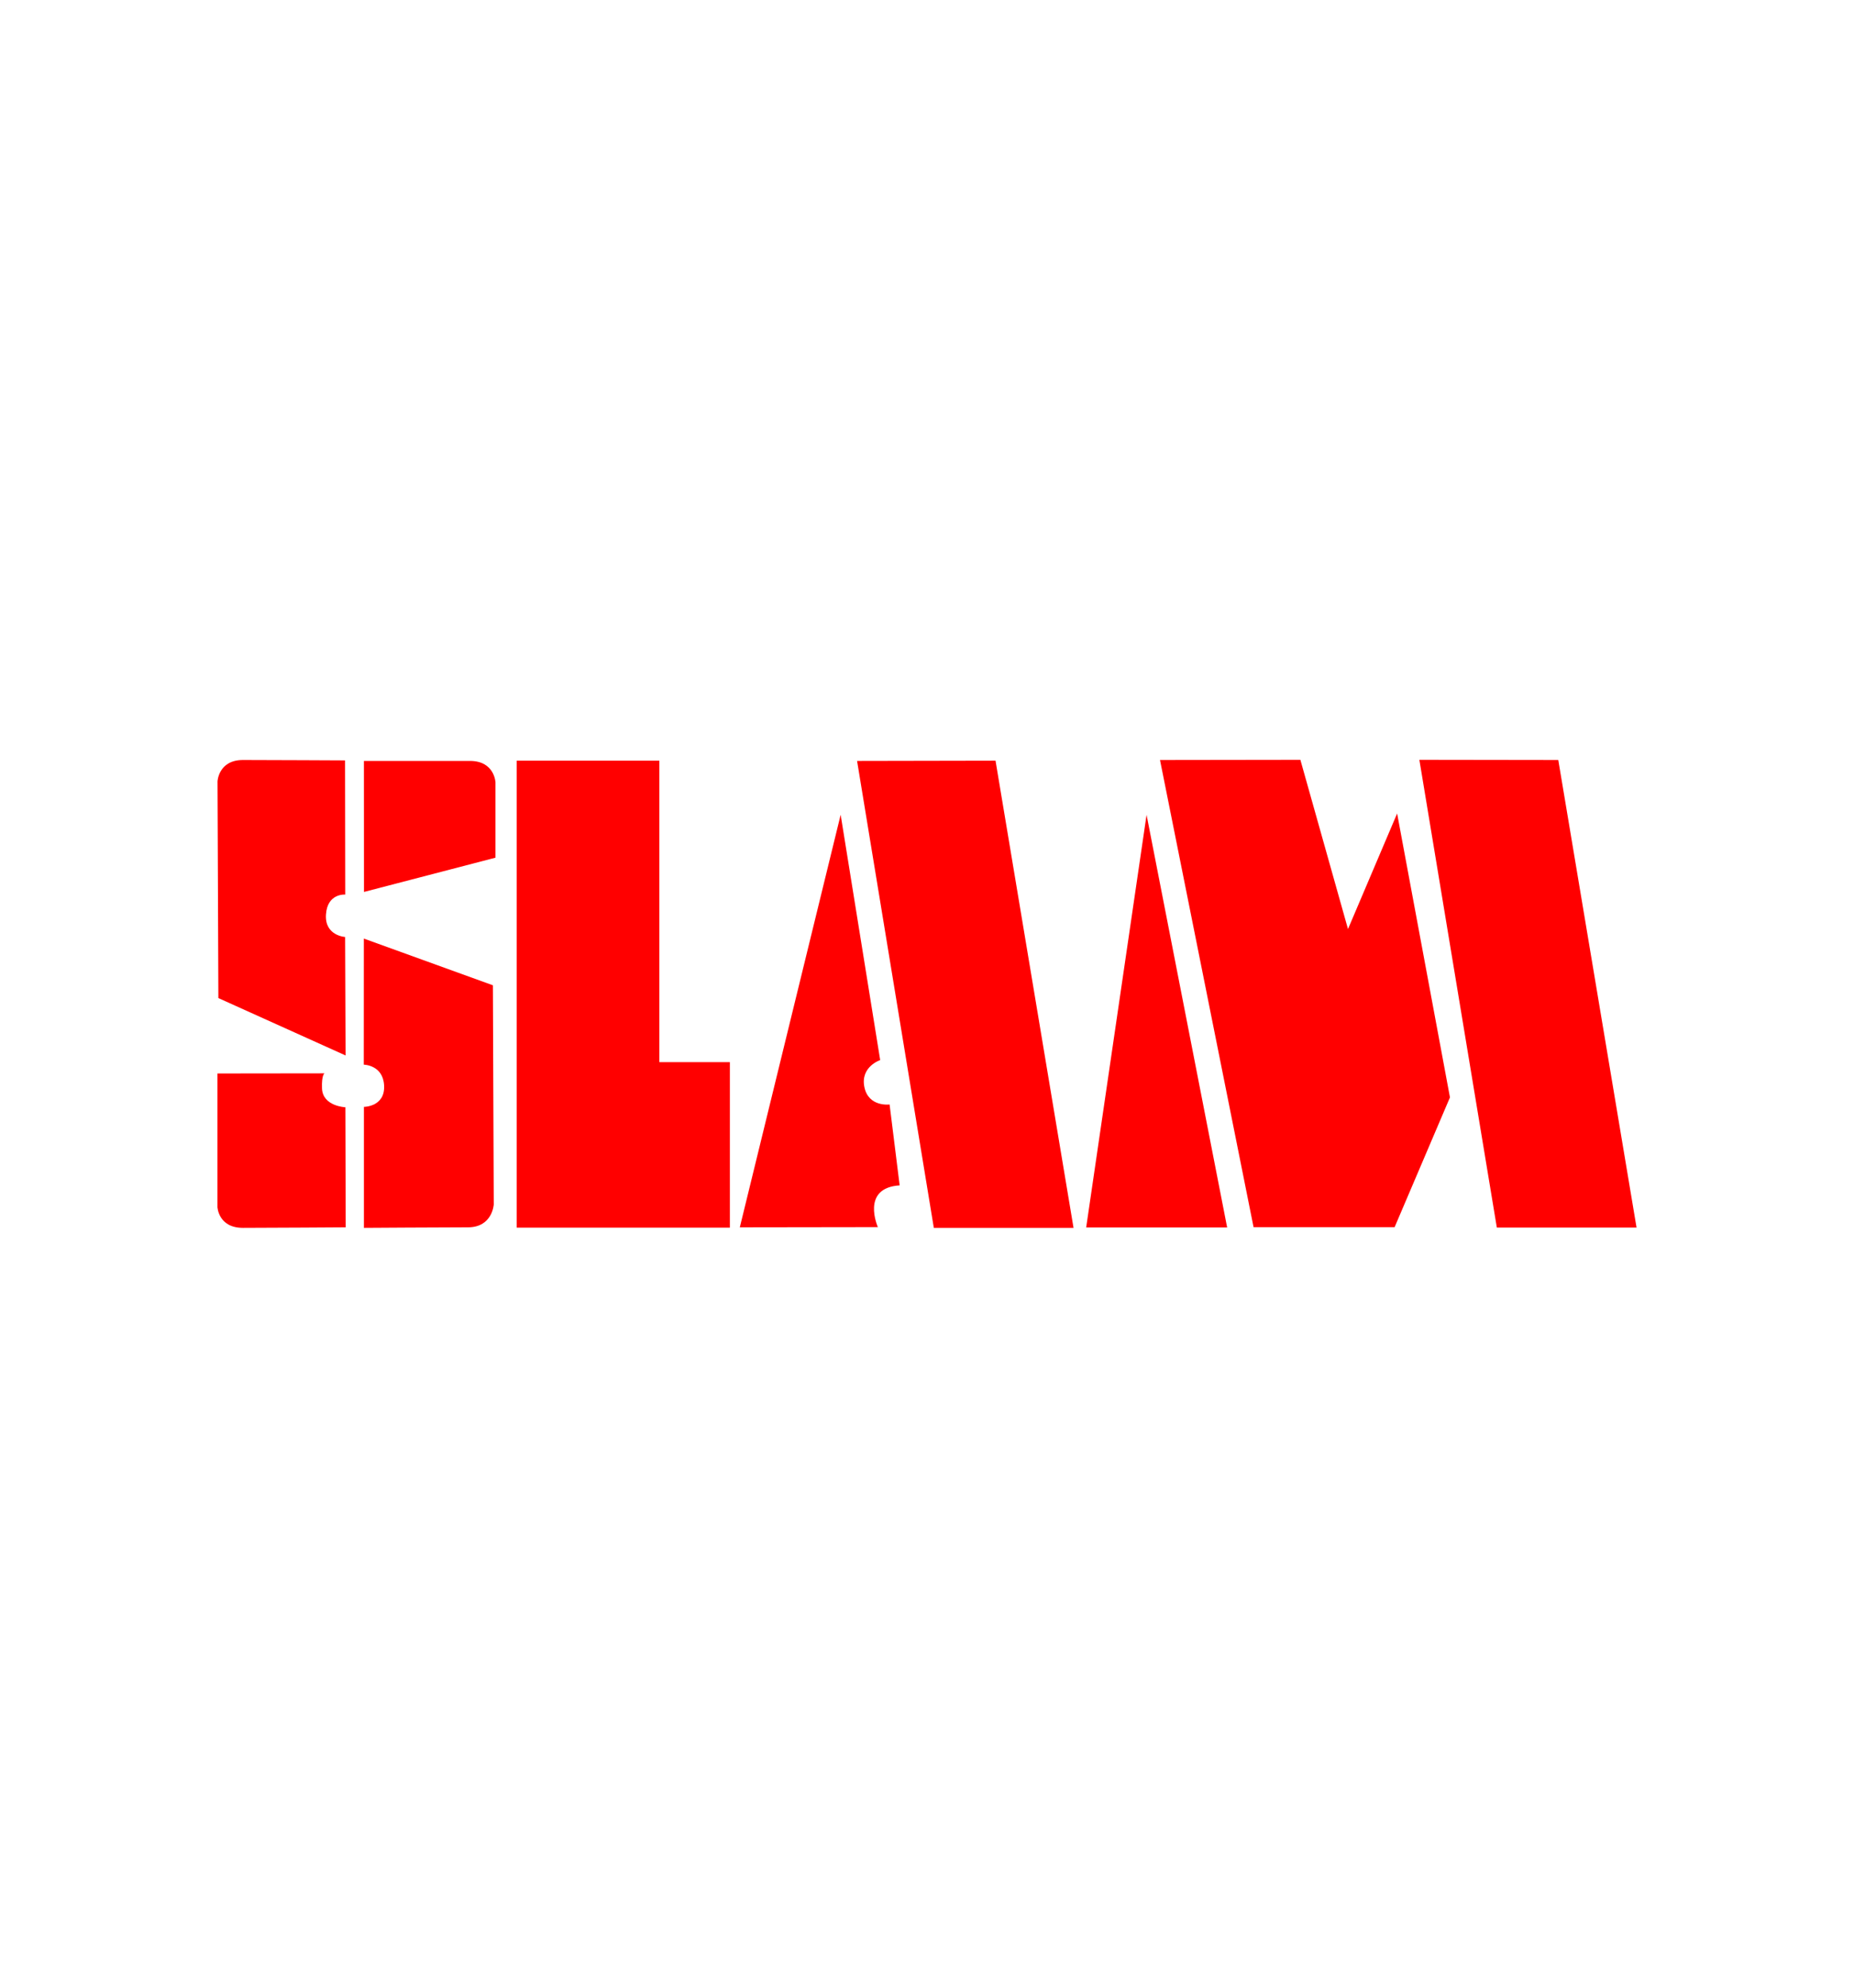
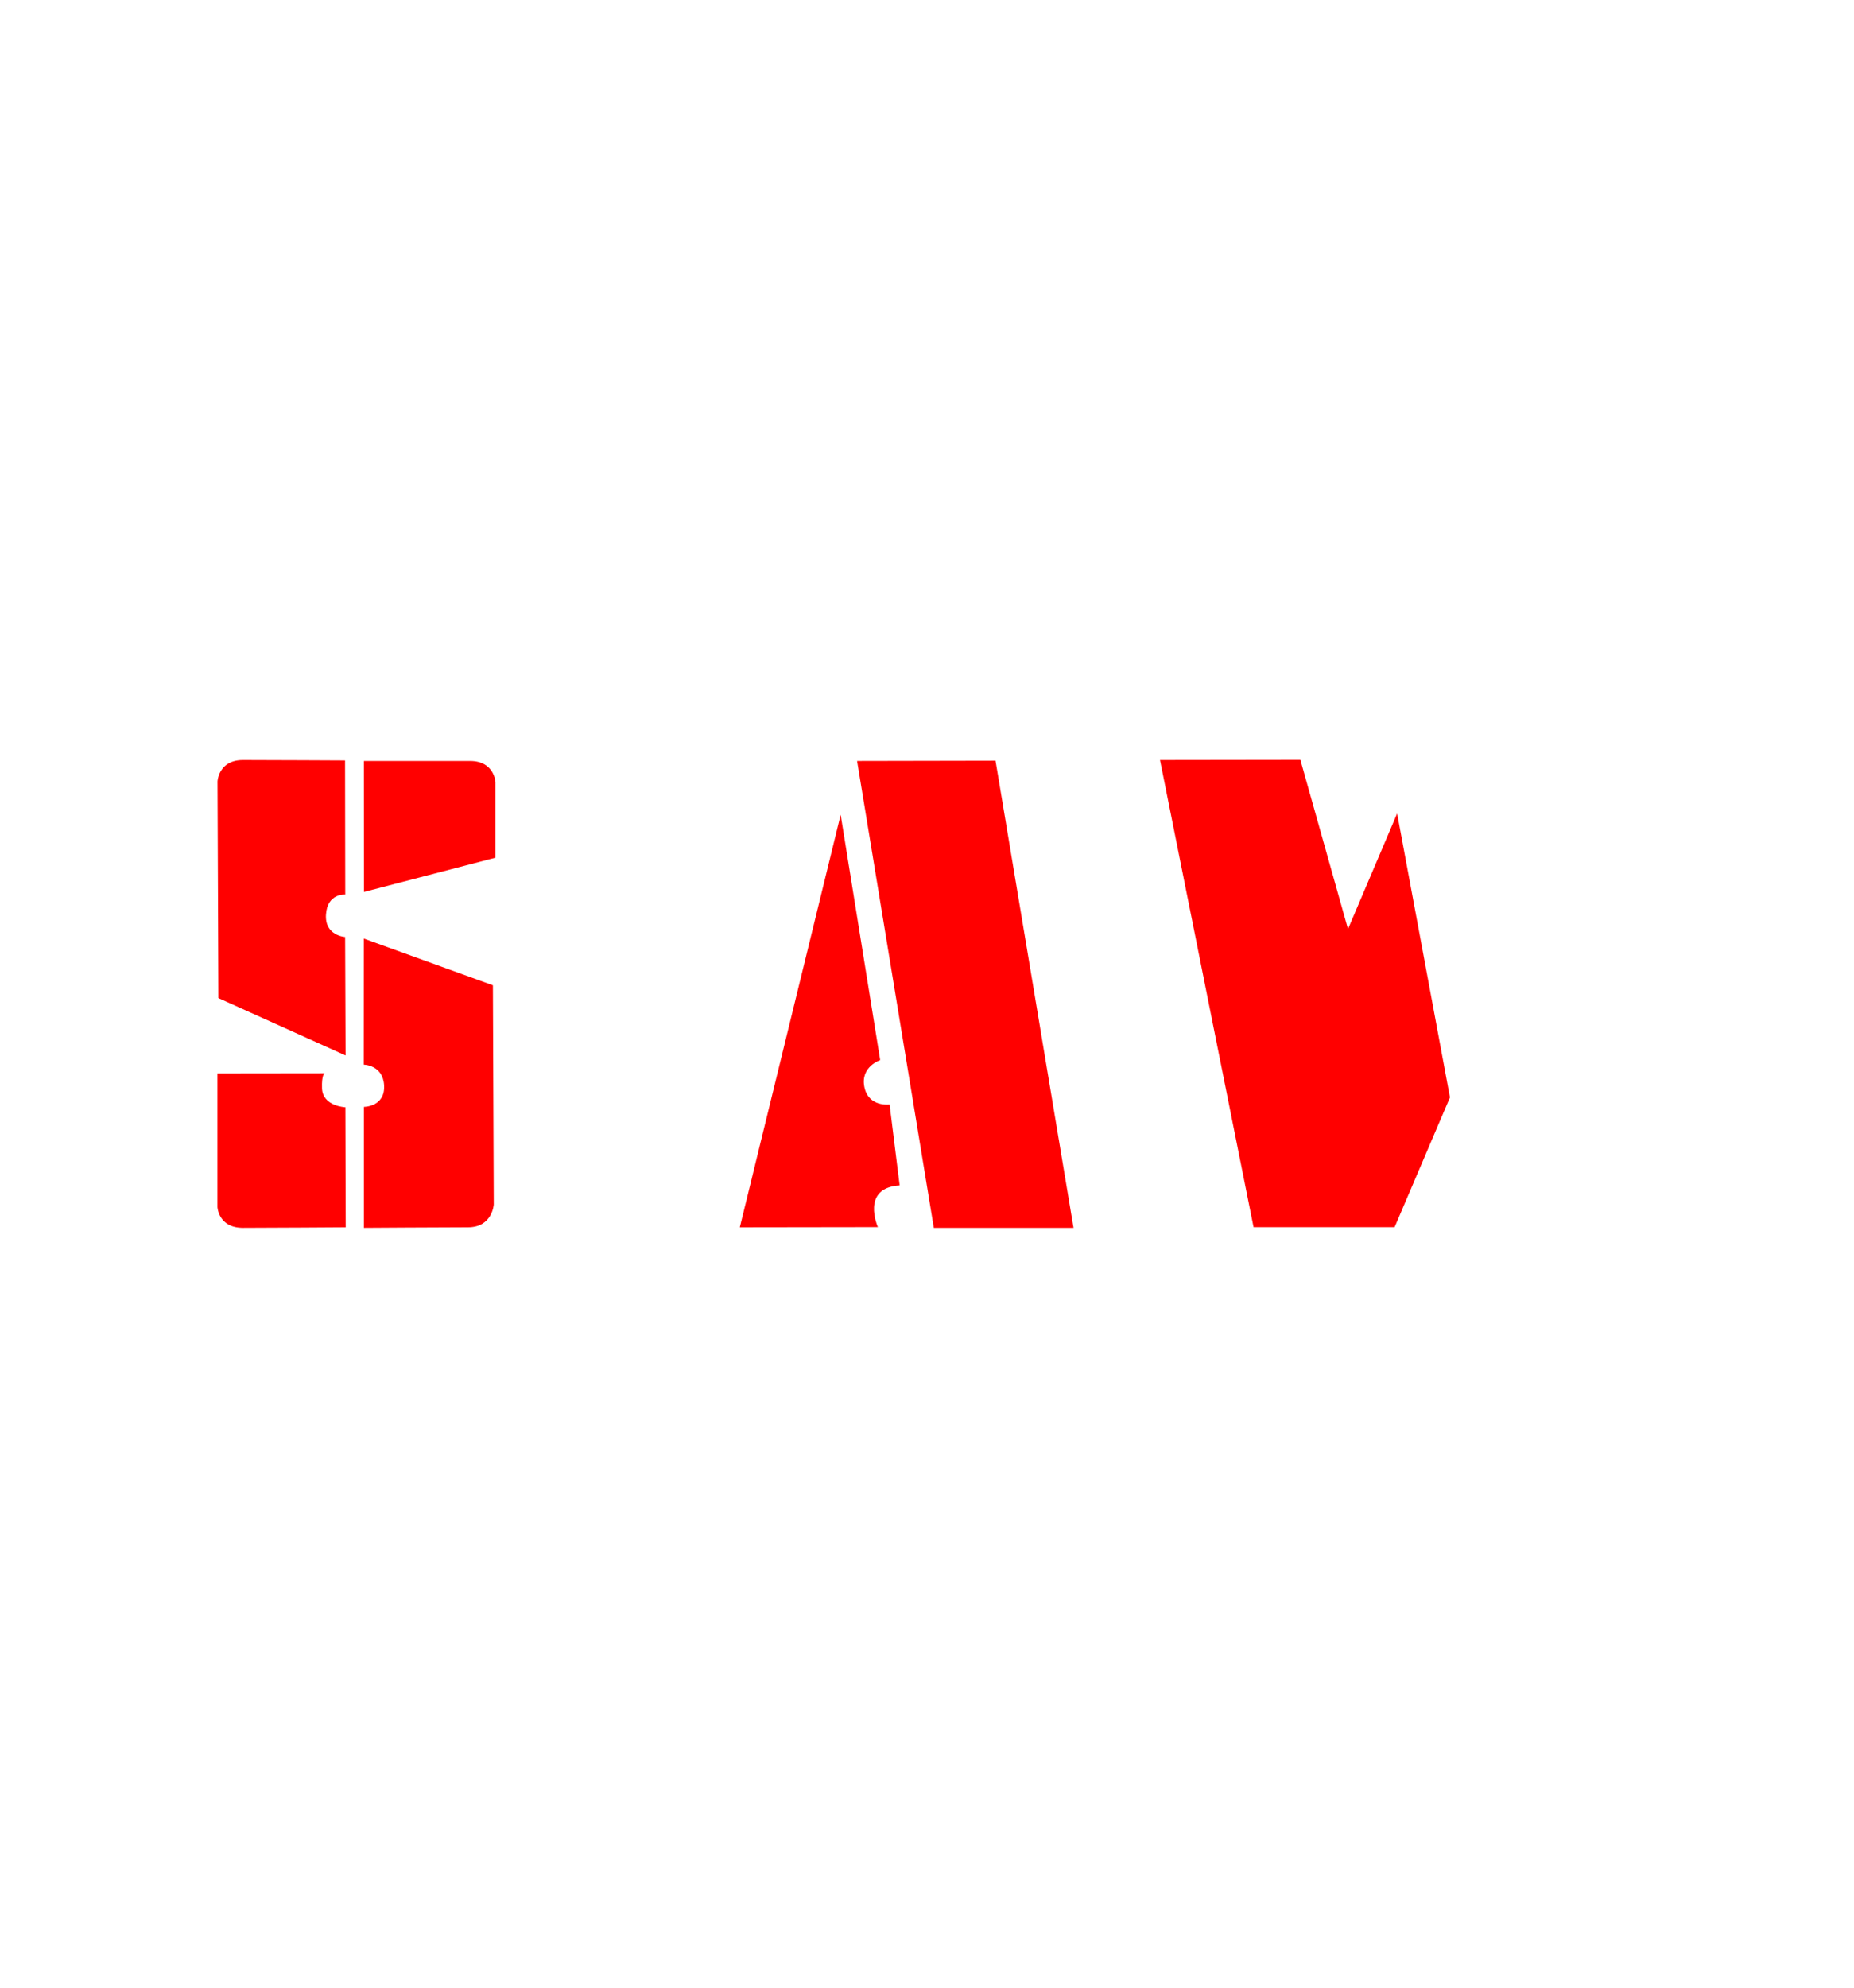
<svg xmlns="http://www.w3.org/2000/svg" version="1.0" id="Layer_1" x="0px" y="0px" viewBox="0 0 280 300" enable-background="new 0 0 280 300" xml:space="preserve">
  <g>
-     <polygon fill="#FF0000" points="78.03,114.81 78.03,185.29 110.23,185.29 110.23,160.31 99.58,160.31 99.58,114.81  " />
    <path fill="#FF0000" d="M126.96,122.97l-15.23,62.27l20.85-0.03c0,0-2.64-5.93,3.29-6.3l-1.52-12.21c0,0-3.19,0.43-3.81-2.64   c-0.62-3.07,2.39-4.06,2.39-4.06L126.96,122.97z" />
    <polygon fill="#FF0000" points="129.44,114.85 141.03,185.32 162.13,185.32 150.35,114.81  " />
-     <polygon fill="#FF0000" points="214.36,114.68 226.06,185.28 247.16,185.28 235.34,114.71  " />
-     <polygon fill="#FF0000" points="173.16,122.98 164.04,185.26 185.33,185.26  " />
    <polygon fill="#FF0000" points="175.19,114.71 189.32,185.22 210.62,185.22 218.98,165.63 211,122.78 203.58,140.22 196.39,114.68     " />
    <path fill="#FF0000" d="M52.11,114.77l0.03,20.25c0,0-2.7-0.24-2.91,3c-0.22,3.22,2.89,3.4,2.89,3.4l0.07,17.88l-19.21-8.66   l-0.13-32.7c0,0,0.13-3.23,3.84-3.23C40.39,114.71,52.11,114.77,52.11,114.77z" />
    <path fill="#FF0000" d="M54.96,185.32v-18.26c0,0,3.22,0,3.05-3.23c-0.16-3.11-3.07-3.14-3.07-3.14l0.01-19.03l19.49,7.05   l0.13,33.08c0,0-0.19,3.45-3.9,3.45C66.96,185.24,54.96,185.32,54.96,185.32z" />
    <path fill="#FF0000" d="M74.83,129.45v-11.37c0,0-0.13-3.23-3.84-3.23c-3.71,0-16.03,0-16.03,0l0.01,19.77L74.83,129.45z" />
    <path fill="#FF0000" d="M32.84,162.02v20.16c0,0,0.13,3.14,3.84,3.14c3.71,0,15.53-0.08,15.53-0.08l-0.05-18.12   c0,0-3.44-0.14-3.53-2.86c-0.07-2.07,0.38-2.26,0.38-2.26L32.84,162.02z" />
  </g>
</svg>